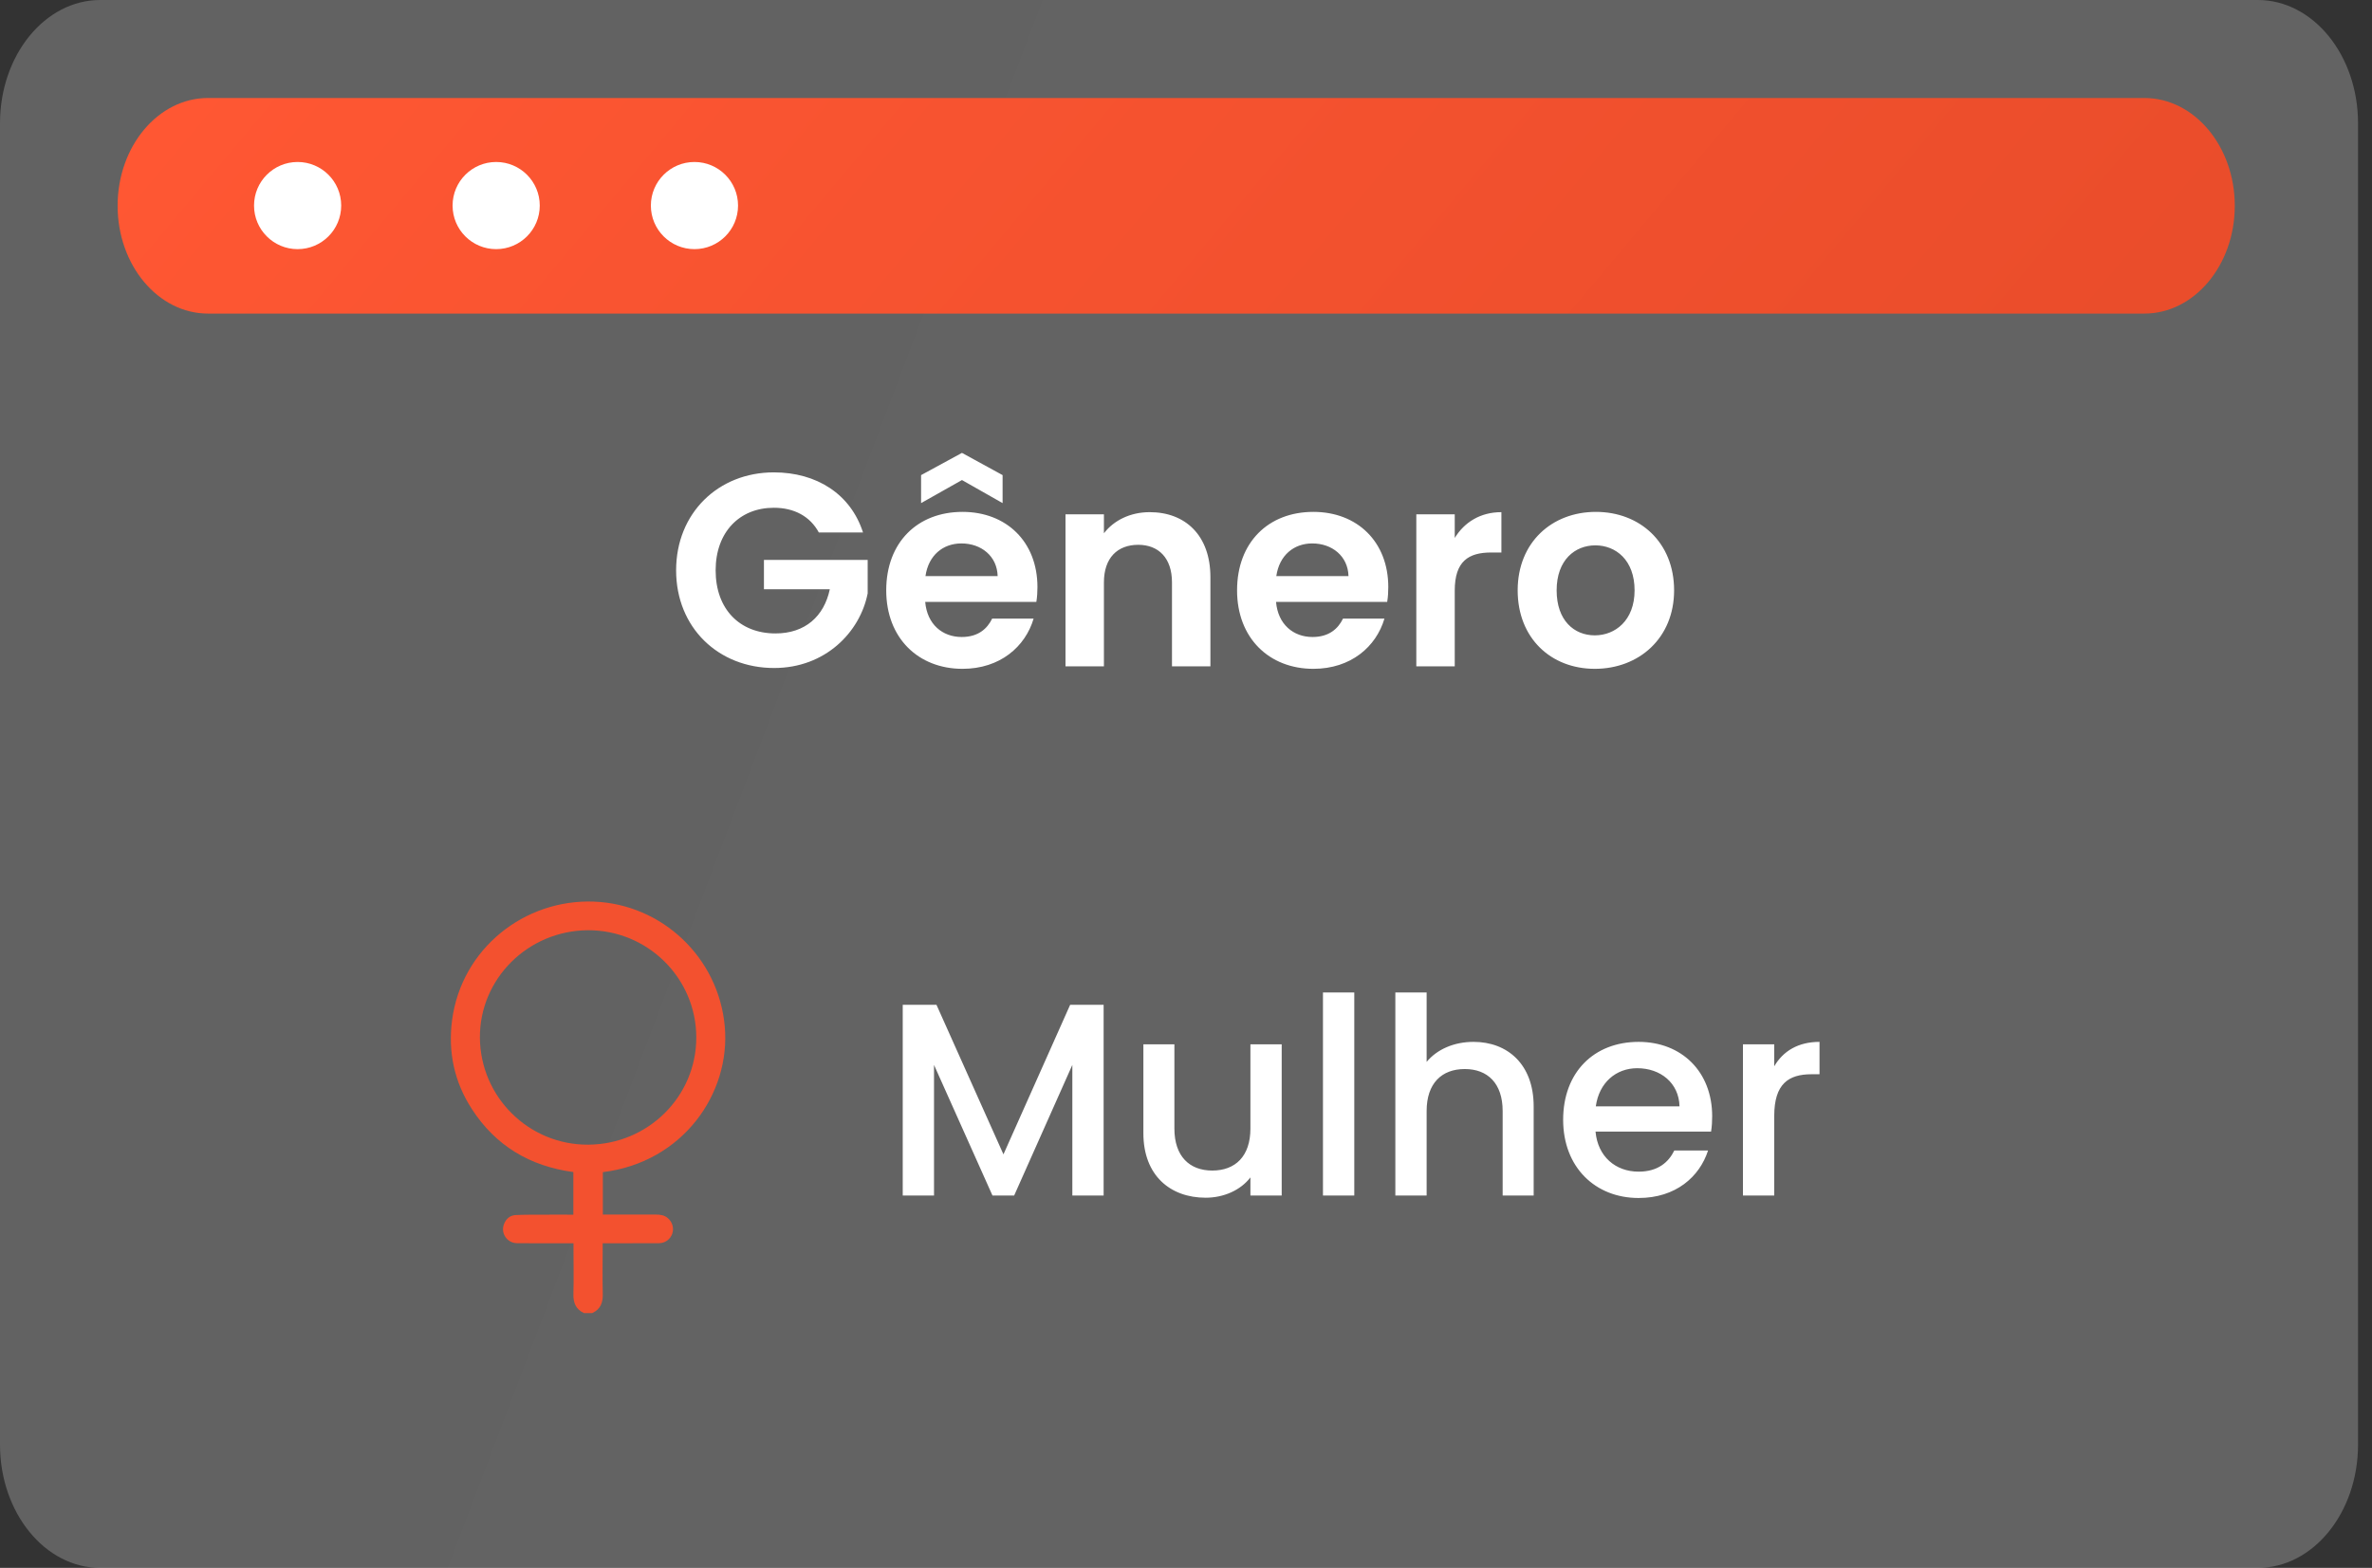
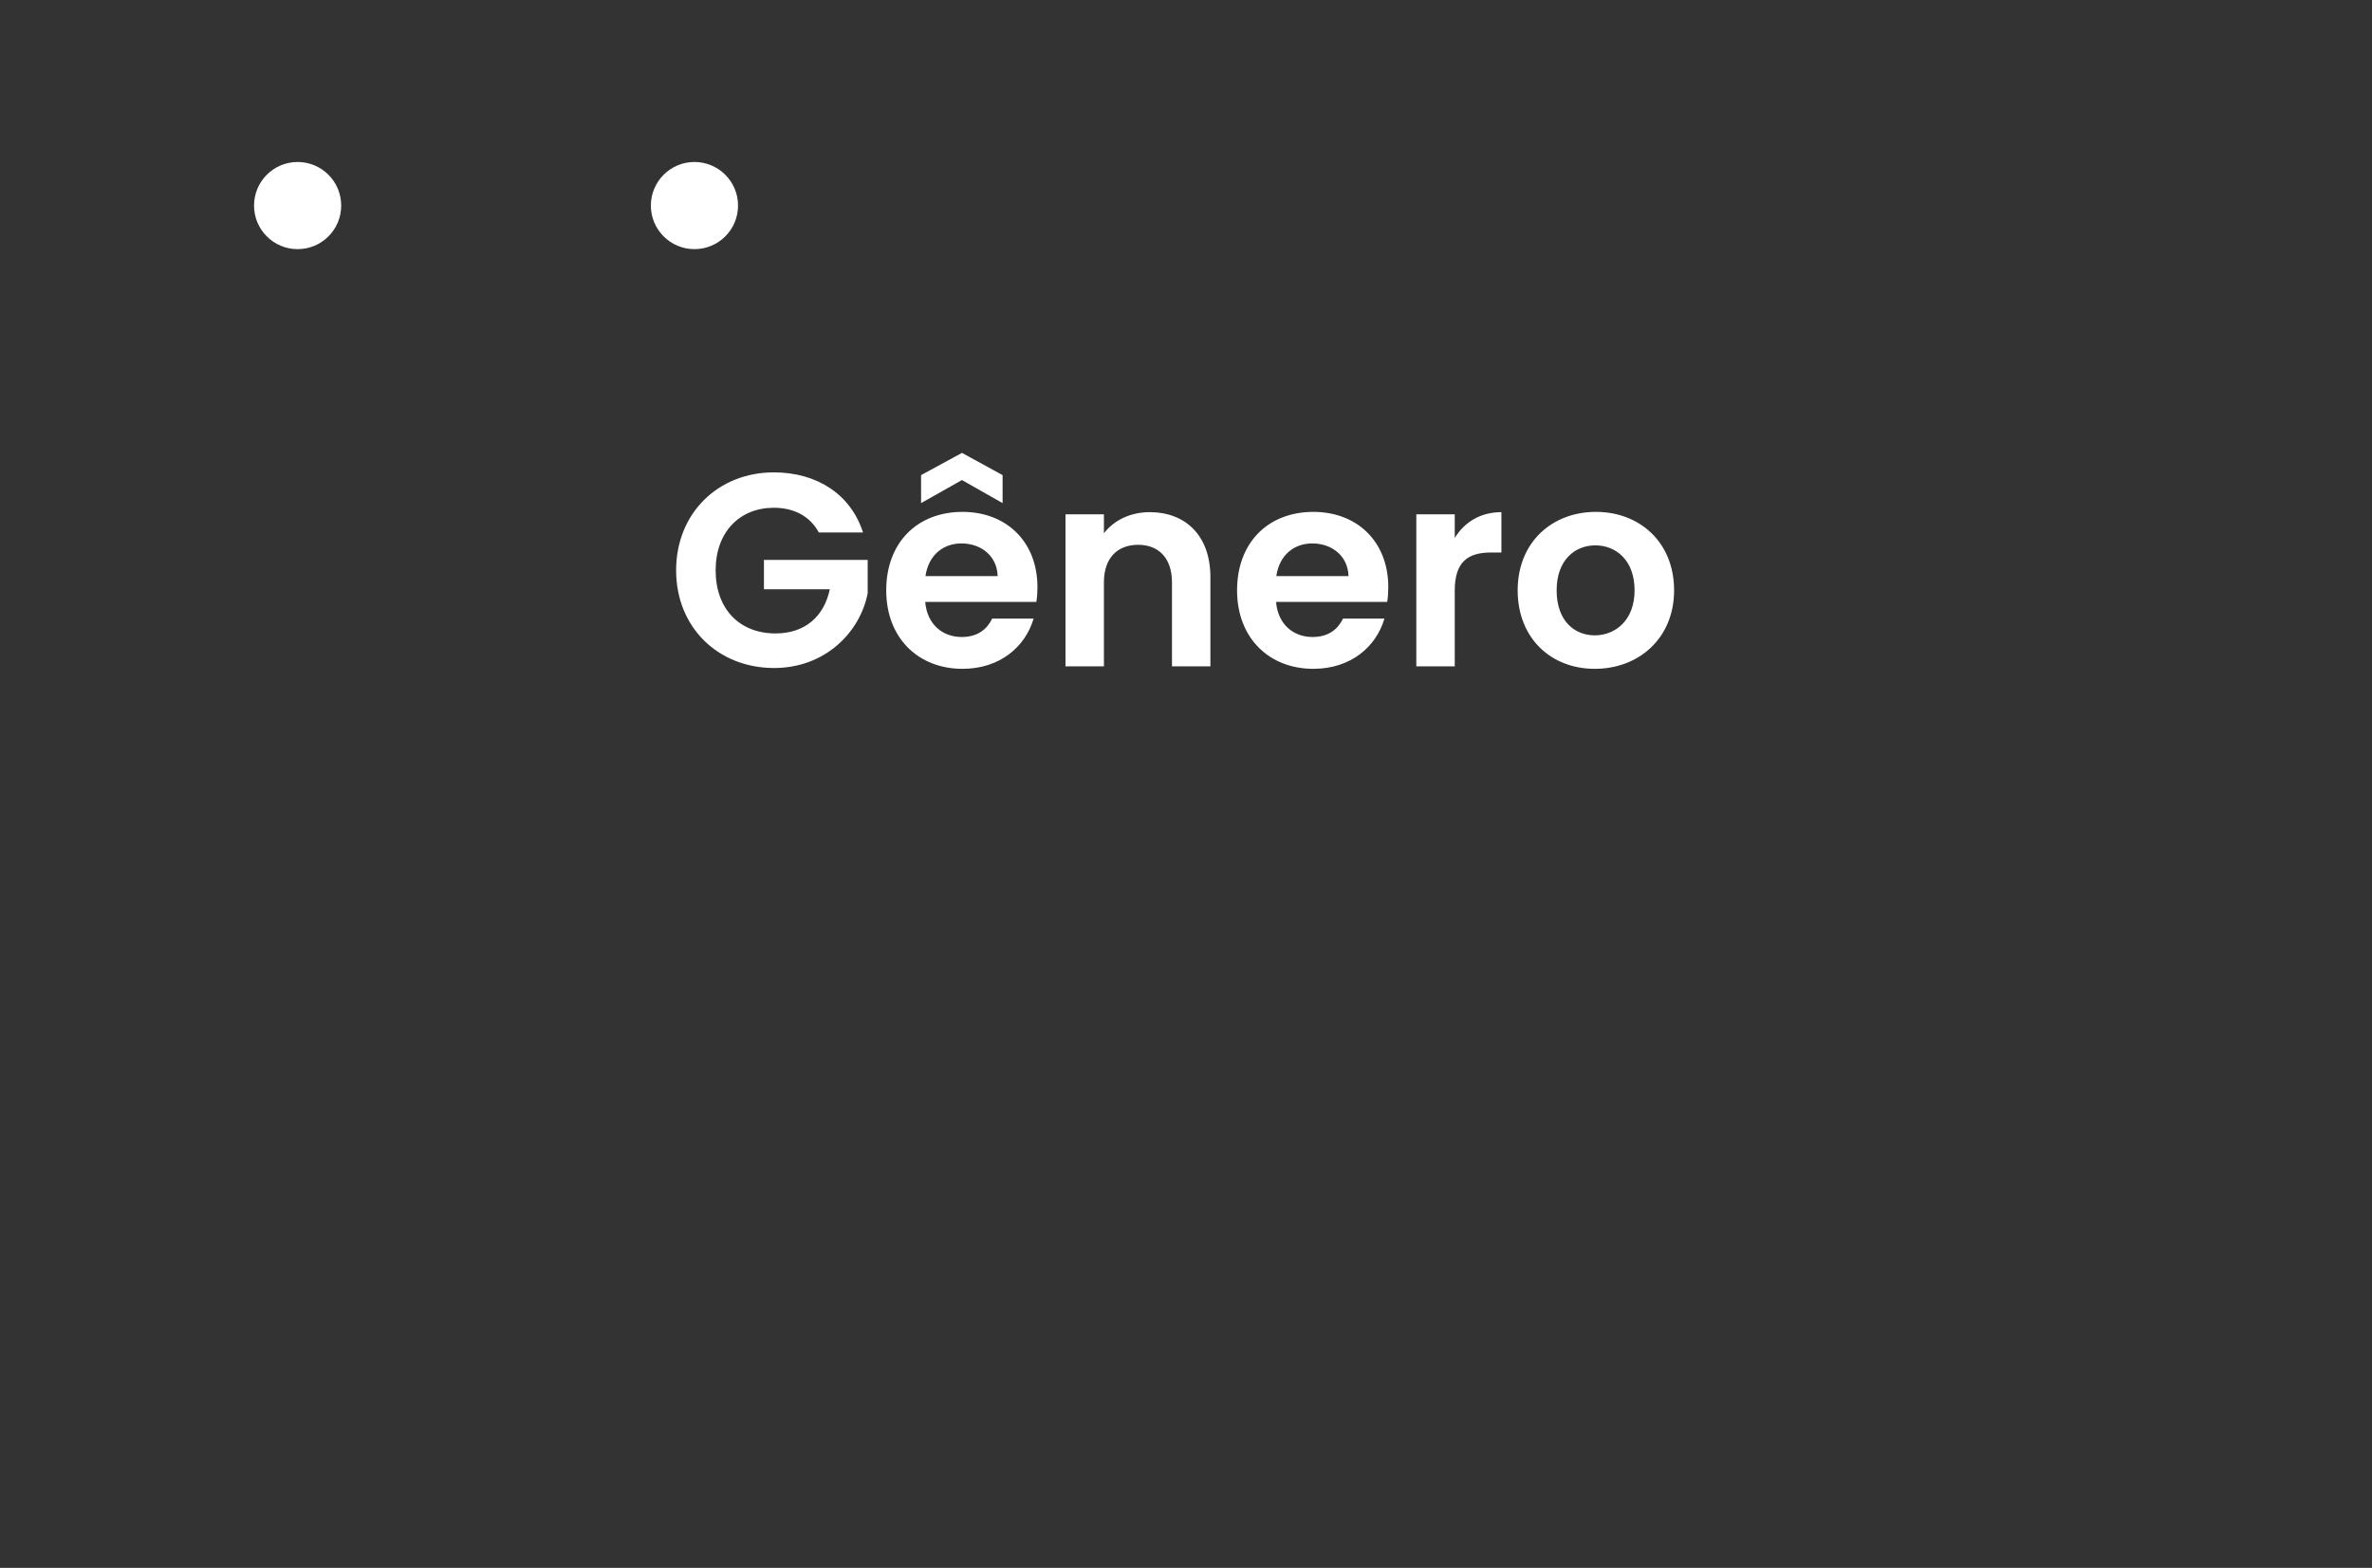
<svg xmlns="http://www.w3.org/2000/svg" width="121" height="80" viewBox="0 0 121 80" fill="none">
  <rect x="0" y="0" width="121" height="80" fill="#333333" stroke="none" />
-   <path style="mix-blend-mode:screen" opacity="0.48" d="M115.173 0H5.115C2.29 0 0 2.817 0 6.291V73.709C0 77.183 2.29 80 5.115 80H115.173C117.998 80 120.288 77.183 120.288 73.709V6.291C120.288 2.817 117.998 0 115.173 0Z" fill="url(#paint0_linear_357_5146)" />
  <path d="M39.474 24.102C41.658 24.102 43.394 25.208 44.024 27.168H41.77C41.322 26.342 40.51 25.908 39.474 25.908C37.724 25.908 36.506 27.154 36.506 29.1C36.506 31.088 37.738 32.32 39.558 32.32C41.07 32.32 42.036 31.452 42.33 30.066H38.97V28.568H44.262V30.276C43.87 32.264 42.092 34.084 39.488 34.084C36.646 34.084 34.49 32.026 34.49 29.1C34.49 26.174 36.646 24.102 39.474 24.102ZM49.044 27.728C48.106 27.728 47.364 28.33 47.21 29.394H50.892C50.864 28.372 50.052 27.728 49.044 27.728ZM52.726 31.564C52.306 32.992 51.018 34.126 49.1 34.126C46.846 34.126 45.208 32.558 45.208 30.122C45.208 27.672 46.804 26.118 49.1 26.118C51.34 26.118 52.922 27.644 52.922 29.954C52.922 30.206 52.908 30.458 52.866 30.71H47.196C47.294 31.858 48.078 32.502 49.058 32.502C49.898 32.502 50.36 32.082 50.612 31.564H52.726ZM51.144 24.242V25.67L49.072 24.494L46.986 25.67V24.242L49.072 23.108L51.144 24.242ZM59.785 34V29.716C59.785 28.47 59.099 27.798 58.063 27.798C56.999 27.798 56.313 28.47 56.313 29.716V34H54.353V26.244H56.313V27.21C56.817 26.552 57.657 26.132 58.651 26.132C60.457 26.132 61.745 27.308 61.745 29.45V34H59.785ZM66.941 27.728C66.003 27.728 65.261 28.33 65.107 29.394H68.789C68.761 28.372 67.949 27.728 66.941 27.728ZM70.623 31.564C70.203 32.992 68.915 34.126 66.997 34.126C64.743 34.126 63.105 32.558 63.105 30.122C63.105 27.672 64.701 26.118 66.997 26.118C69.237 26.118 70.819 27.644 70.819 29.954C70.819 30.206 70.805 30.458 70.763 30.71H65.093C65.191 31.858 65.975 32.502 66.955 32.502C67.795 32.502 68.257 32.082 68.509 31.564H70.623ZM74.209 30.136V34H72.249V26.244H74.209V27.448C74.699 26.65 75.511 26.132 76.589 26.132V28.19H76.071C74.909 28.19 74.209 28.638 74.209 30.136ZM85.399 30.122C85.399 32.558 83.607 34.126 81.353 34.126C79.113 34.126 77.419 32.558 77.419 30.122C77.419 27.672 79.169 26.118 81.409 26.118C83.649 26.118 85.399 27.672 85.399 30.122ZM79.407 30.122C79.407 31.662 80.303 32.418 81.353 32.418C82.389 32.418 83.383 31.662 83.383 30.122C83.383 28.568 82.417 27.826 81.381 27.826C80.345 27.826 79.407 28.568 79.407 30.122Z" fill="white" />
  <g clip-path="url(#clip0_357_5146)">
-     <path d="M29.793 67C29.371 66.807 29.239 66.471 29.251 66.024C29.272 65.245 29.255 64.466 29.255 63.687C29.255 63.613 29.255 63.539 29.255 63.437C29.168 63.437 29.094 63.437 29.023 63.437C28.142 63.437 27.257 63.441 26.376 63.432C25.871 63.428 25.532 62.932 25.706 62.469C25.805 62.202 26.003 62.014 26.301 61.997C26.777 61.972 27.253 61.981 27.729 61.977C28.229 61.972 28.734 61.977 29.247 61.977C29.247 61.243 29.247 60.529 29.247 59.803C27.029 59.504 25.279 58.458 24.071 56.588C23.174 55.206 22.847 53.677 23.062 52.045C23.546 48.407 26.744 45.873 30.294 46.004C33.773 46.135 36.652 48.854 36.971 52.36C37.285 55.801 34.82 59.311 30.753 59.807C30.753 60.521 30.753 61.234 30.753 61.972C30.84 61.972 30.918 61.972 31.001 61.972C31.82 61.972 32.643 61.972 33.463 61.972C33.678 61.972 33.889 62.001 34.062 62.149C34.298 62.35 34.389 62.653 34.294 62.944C34.199 63.227 33.934 63.428 33.624 63.432C32.747 63.437 31.874 63.437 30.997 63.437C30.922 63.437 30.848 63.437 30.744 63.437C30.744 63.523 30.744 63.596 30.744 63.666C30.744 64.454 30.728 65.237 30.749 66.024C30.761 66.471 30.629 66.807 30.207 67C30.07 67 29.93 67 29.793 67ZM30.008 58.405C33.065 58.388 35.527 55.94 35.519 52.926C35.511 49.9 33.036 47.456 29.996 47.464C26.938 47.48 24.464 49.937 24.481 52.943C24.502 55.973 26.976 58.425 30.008 58.405Z" fill="#F3512F" />
-   </g>
-   <path d="M46.05 61V51.27H47.772L51.188 58.9L54.59 51.27H56.298V61H54.702V54.336L51.734 61H50.628L47.646 54.336V61H46.05ZM65.382 53.286V61H63.786V60.076C63.282 60.734 62.414 61.112 61.504 61.112C59.698 61.112 58.326 59.978 58.326 57.822V53.286H59.908V57.584C59.908 58.998 60.678 59.726 61.84 59.726C63.016 59.726 63.786 58.998 63.786 57.584V53.286H65.382ZM67.487 61V50.64H69.084V61H67.487ZM71.179 61V50.64H72.775V54.182C73.307 53.538 74.175 53.16 75.169 53.16C76.891 53.16 78.235 54.294 78.235 56.45V61H76.653V56.688C76.653 55.274 75.883 54.546 74.721 54.546C73.545 54.546 72.775 55.274 72.775 56.688V61H71.179ZM83.519 54.504C82.441 54.504 81.573 55.232 81.405 56.45H85.675C85.647 55.26 84.709 54.504 83.519 54.504ZM87.131 58.704C86.697 60.048 85.479 61.126 83.589 61.126C81.377 61.126 79.739 59.558 79.739 57.136C79.739 54.714 81.307 53.16 83.589 53.16C85.787 53.16 87.341 54.686 87.341 56.954C87.341 57.22 87.327 57.472 87.285 57.738H81.391C81.503 59.012 82.413 59.782 83.589 59.782C84.569 59.782 85.115 59.306 85.409 58.704H87.131ZM90.507 56.94V61H88.911V53.286H90.507V54.406C90.955 53.636 91.725 53.16 92.817 53.16V54.812H92.411C91.235 54.812 90.507 55.302 90.507 56.94Z" fill="white" />
-   <path d="M109.386 5H10.614C8.067 5 6 7.464 6 10.5C6 13.536 8.067 16 10.614 16H109.386C111.933 16 114 13.536 114 10.5C114 7.464 111.933 5 109.386 5Z" fill="url(#paint1_linear_357_5146)" />
+     </g>
  <path d="M15.182 12.712C16.41 12.712 17.405 11.717 17.405 10.489C17.405 9.261 16.41 8.265 15.182 8.265C13.954 8.265 12.959 9.261 12.959 10.489C12.959 11.717 13.954 12.712 15.182 12.712Z" fill="white" />
-   <path d="M25.31 12.712C26.538 12.712 27.534 11.717 27.534 10.489C27.534 9.261 26.538 8.265 25.31 8.265C24.082 8.265 23.087 9.261 23.087 10.489C23.087 11.717 24.082 12.712 25.31 12.712Z" fill="white" />
  <path d="M35.426 12.712C36.654 12.712 37.649 11.717 37.649 10.489C37.649 9.261 36.654 8.265 35.426 8.265C34.198 8.265 33.202 9.261 33.202 10.489C33.202 11.717 34.198 12.712 35.426 12.712Z" fill="white" />
  <defs>
    <linearGradient id="paint0_linear_357_5146" x1="121.439" y1="75.171" x2="-3.782" y2="27.663" gradientUnits="userSpaceOnUse">
      <stop stop-color="white" stop-opacity="0.49" />
      <stop offset="1" stop-color="#FCFCFC" stop-opacity="0.49" />
    </linearGradient>
    <linearGradient id="paint1_linear_357_5146" x1="32.045" y1="-22.819" x2="126.565" y2="56.489" gradientUnits="userSpaceOnUse">
      <stop stop-color="#FF5733" />
      <stop offset="1" stop-color="#E04827" />
    </linearGradient>
    <clipPath id="clip0_357_5146">
      <rect width="14" height="21" fill="white" transform="translate(23 46)" />
    </clipPath>
  </defs>
</svg>